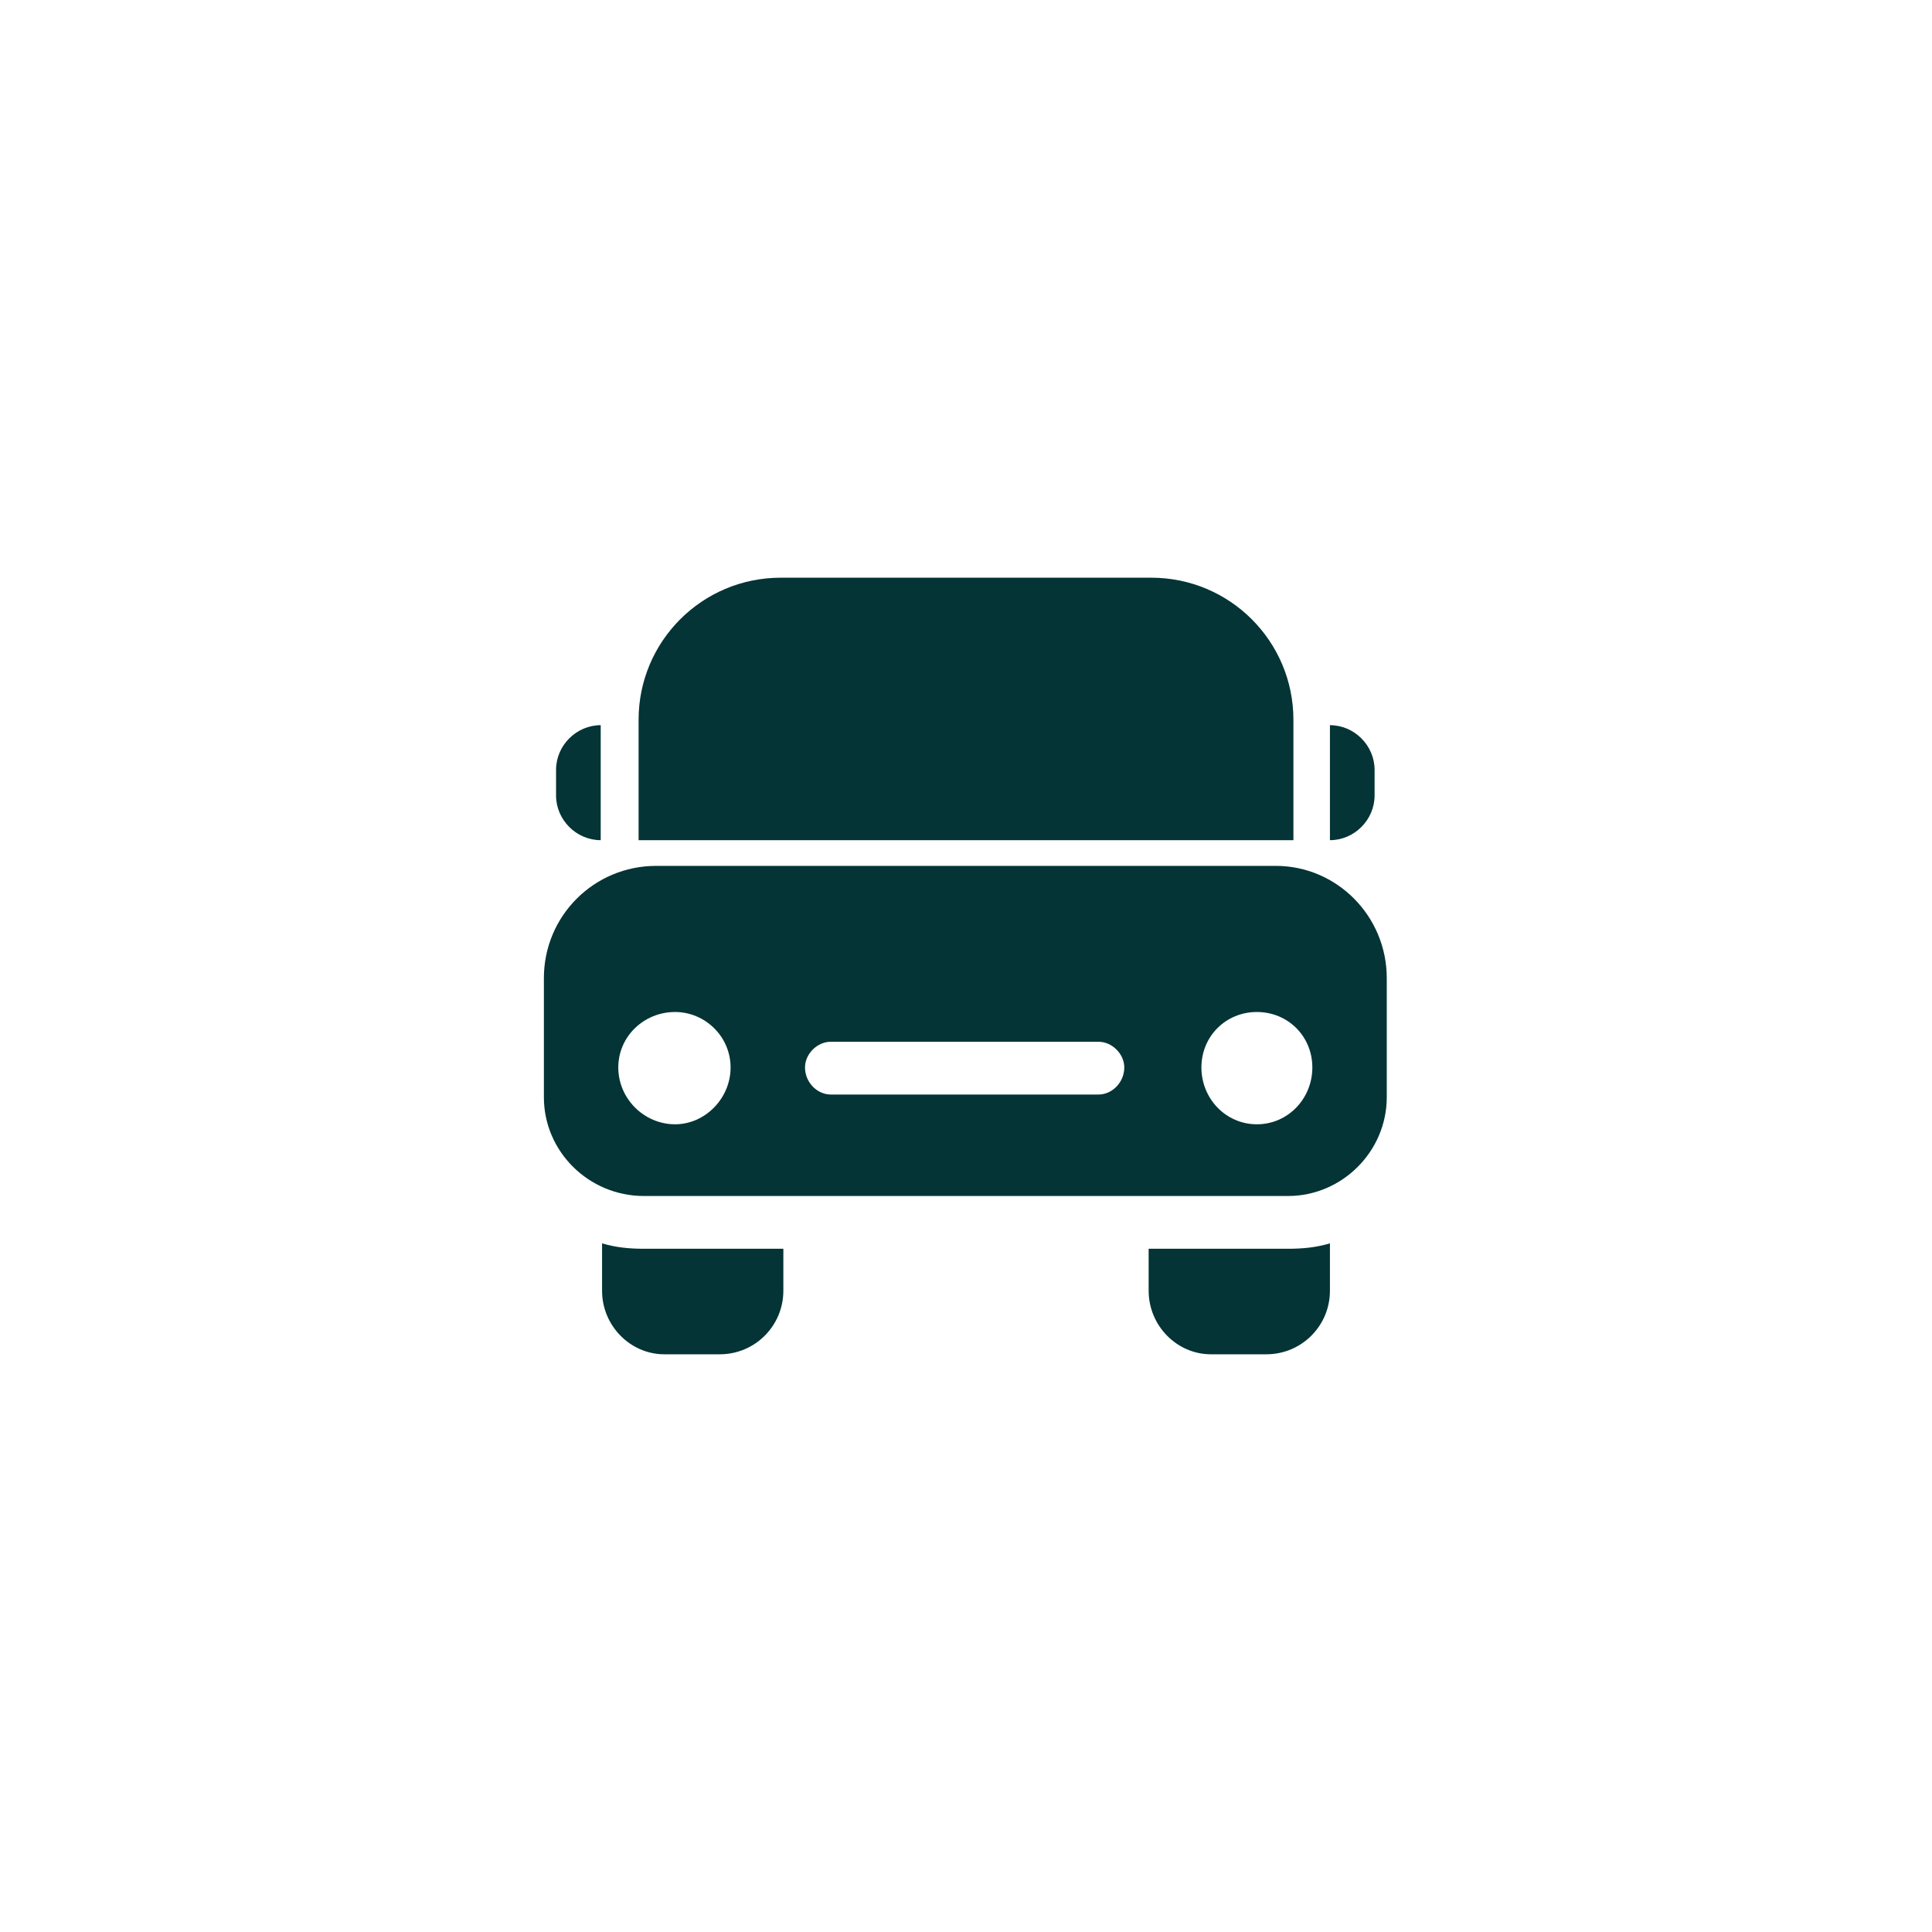
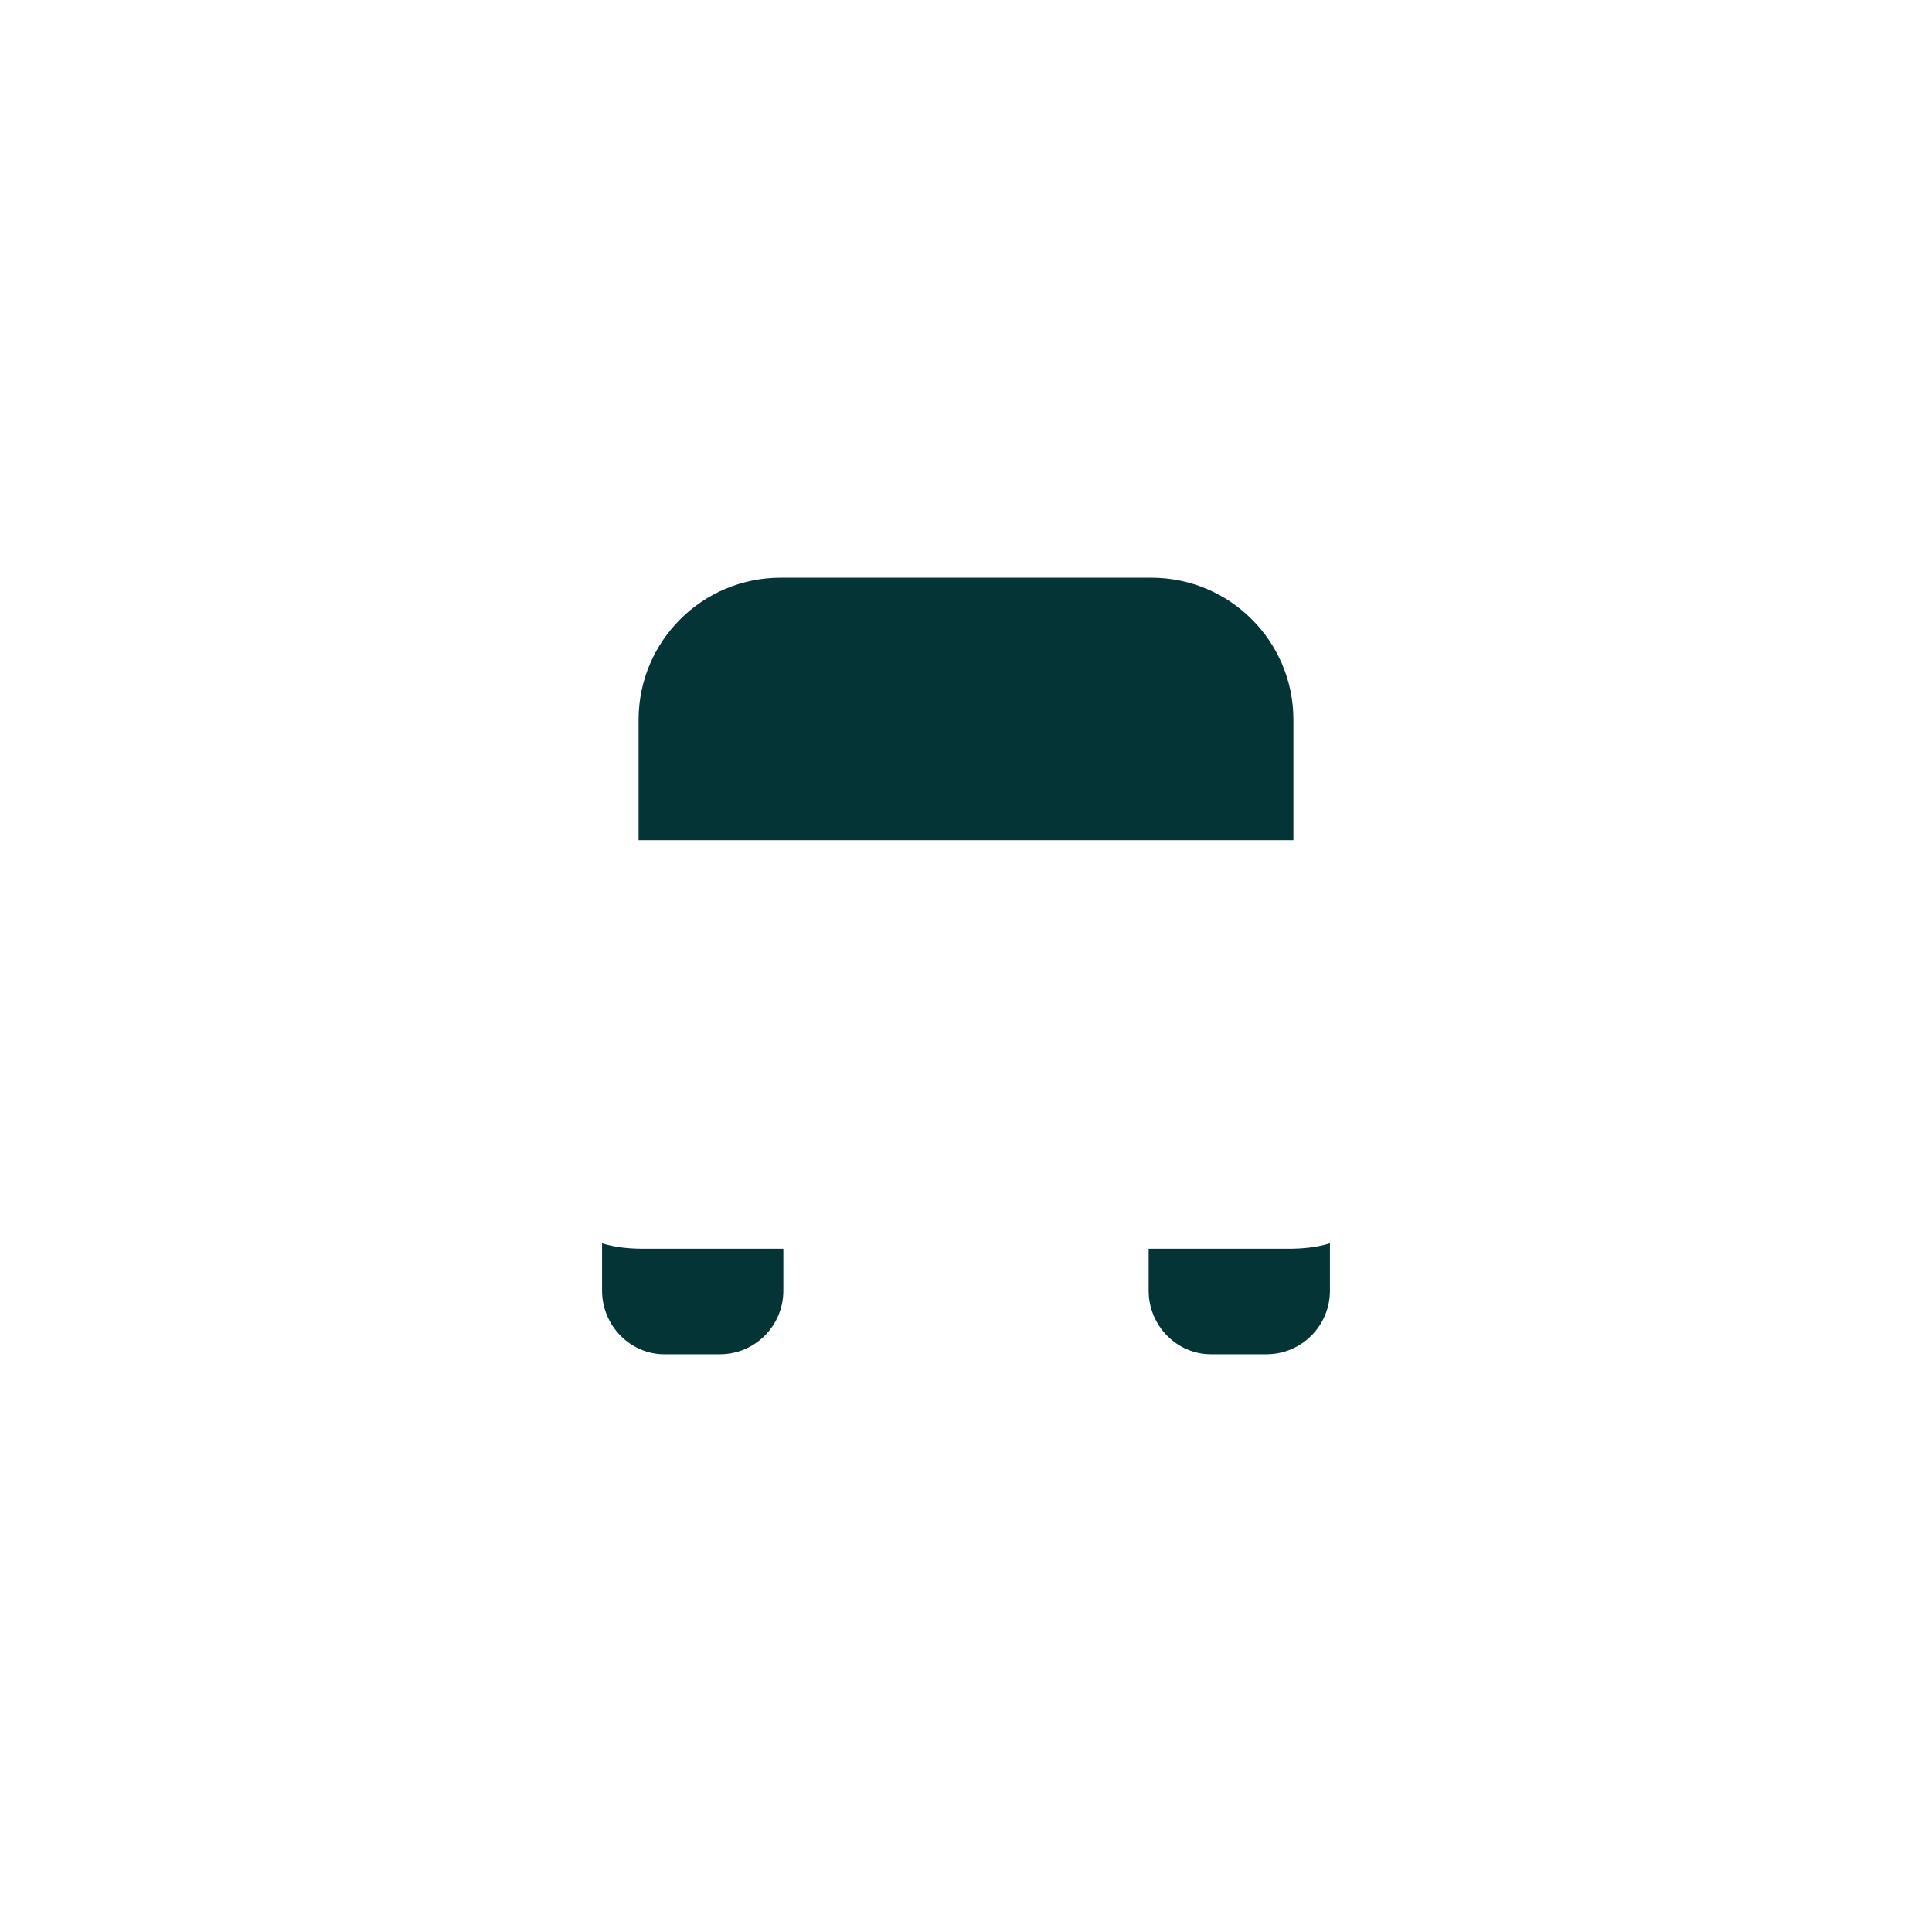
<svg xmlns="http://www.w3.org/2000/svg" xml:space="preserve" width="512px" height="512px" version="1.1" style="shape-rendering:geometricPrecision; text-rendering:geometricPrecision; image-rendering:optimizeQuality; fill-rule:evenodd; clip-rule:evenodd" viewBox="0 0 14.28 14.28">
  <defs>
    <style type="text/css">
   
    .fil0 {fill:none}
    .fil1 {fill:#043435}
   
  </style>
  </defs>
  <g id="Слой_x0020_1">
    <rect class="fil0" width="14.28" height="14.28" />
-     <path class="fil1" d="M10.25 7.23l0 0.88c0,0.4 -0.33,0.73 -0.73,0.73l-4.76 0c-0.41,0 -0.74,-0.33 -0.74,-0.73l0 -0.88c0,-0.46 0.37,-0.83 0.83,-0.83l4.58 0c0.45,0 0.82,0.37 0.82,0.83zm-4.11 0.47l1.98 0c0.1,0 0.19,0.09 0.19,0.19l0 0c0,0.11 -0.09,0.2 -0.19,0.2l-1.98 0c-0.1,0 -0.19,-0.09 -0.19,-0.2l0 0c0,-0.1 0.09,-0.19 0.19,-0.19zm-1.15 -0.22c0.22,0 0.41,0.18 0.41,0.41 0,0.23 -0.19,0.42 -0.41,0.42 -0.23,0 -0.42,-0.19 -0.42,-0.42 0,-0.23 0.19,-0.41 0.42,-0.41zm4.3 0c0.23,0 0.41,0.18 0.41,0.41 0,0.23 -0.18,0.42 -0.41,0.42 -0.23,0 -0.41,-0.19 -0.41,-0.42 0,-0.23 0.18,-0.41 0.41,-0.41z" />
    <path class="fil1" d="M5.79 9.23l0 0.31c0,0.26 -0.21,0.47 -0.47,0.47l-0.41 0c-0.25,0 -0.46,-0.21 -0.46,-0.47l0 -0.35c0.1,0.03 0.2,0.04 0.31,0.04l1.03 0z" />
    <path class="fil1" d="M9.83 9.19l0 0.35c0,0.26 -0.21,0.47 -0.47,0.47l-0.41 0c-0.25,0 -0.46,-0.21 -0.46,-0.47l0 -0.31 1.03 0c0.11,0 0.21,-0.01 0.31,-0.04z" />
    <path class="fil1" d="M4.72 6.21l4.84 0 0 -0.89c0,-0.58 -0.47,-1.05 -1.05,-1.05l-2.74 0c-0.58,0 -1.05,0.47 -1.05,1.05l0 0.89z" />
    <g id="_1651263953648">
-       <path class="fil1" d="M4.44 6.21c-0.18,0 -0.33,-0.15 -0.33,-0.33l0 -0.19c0,-0.18 0.15,-0.33 0.33,-0.33l0 0.85z" />
-       <path class="fil1" d="M9.83 6.21c0.18,0 0.33,-0.15 0.33,-0.33l0 -0.19c0,-0.18 -0.15,-0.33 -0.33,-0.33l0 0.85z" />
-     </g>
+       </g>
  </g>
</svg>